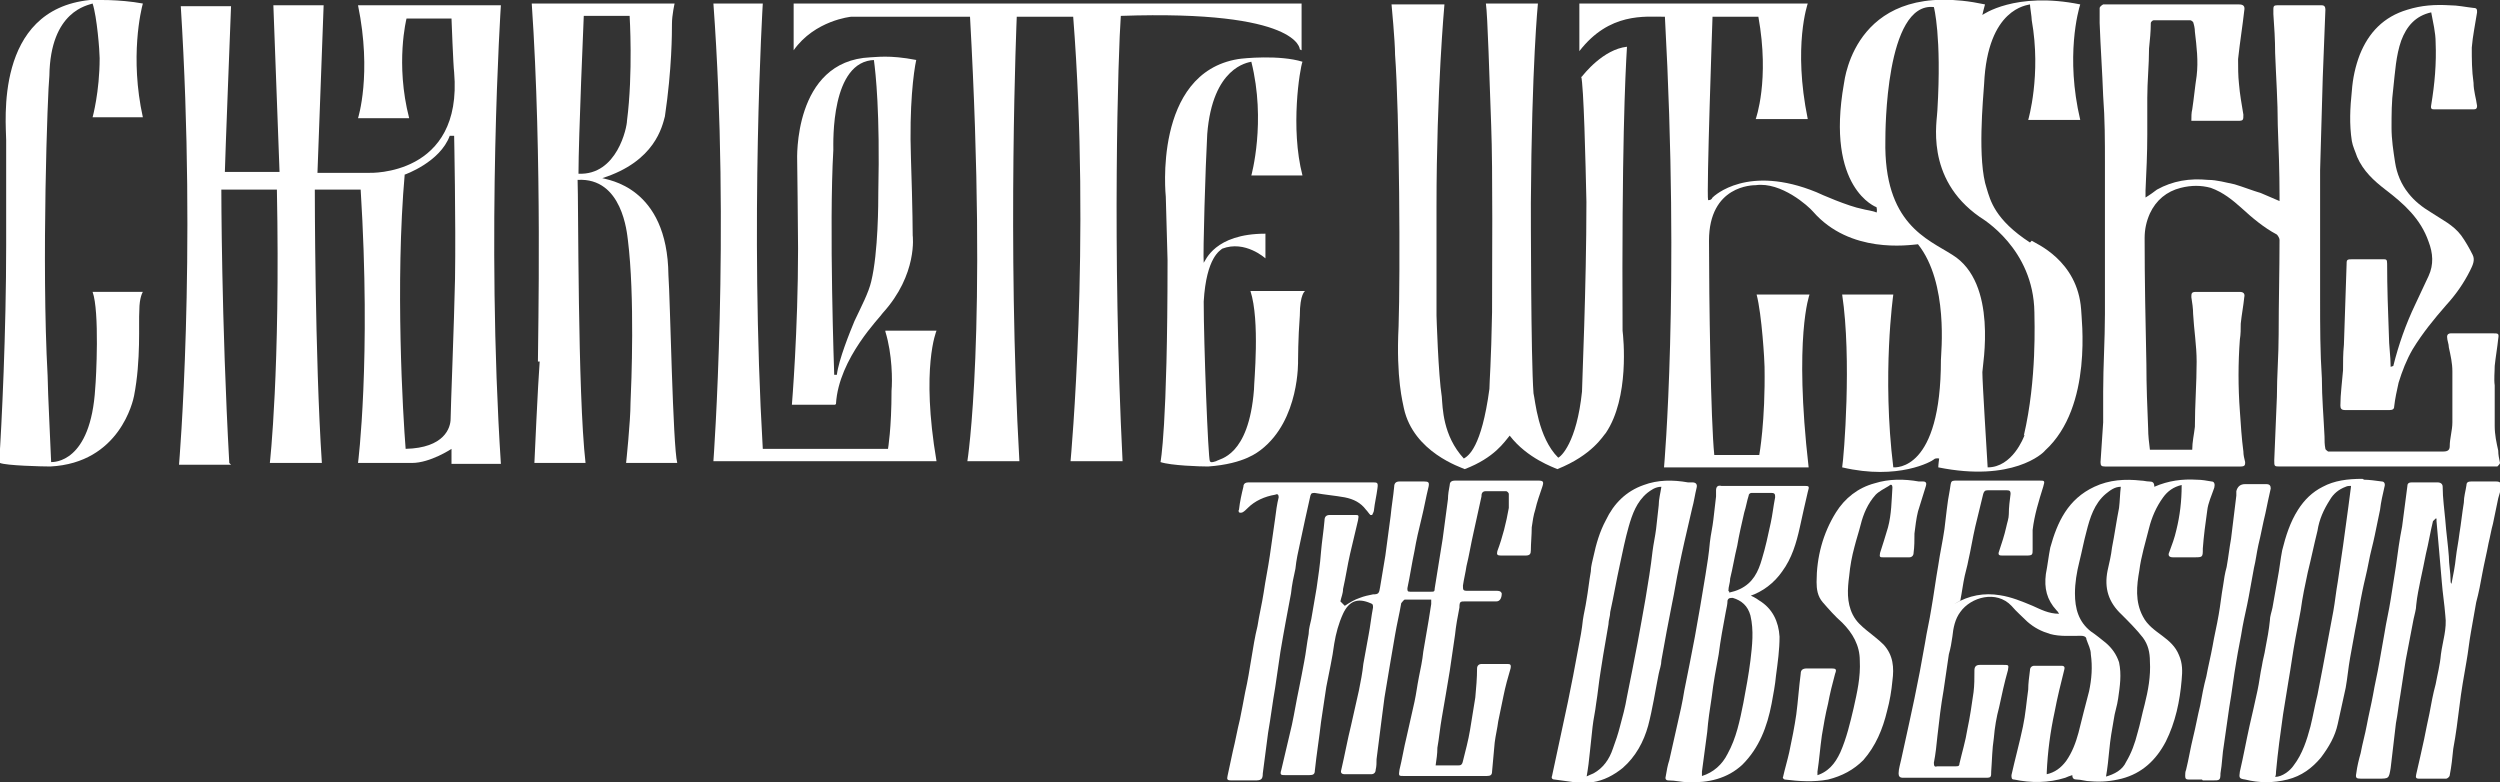
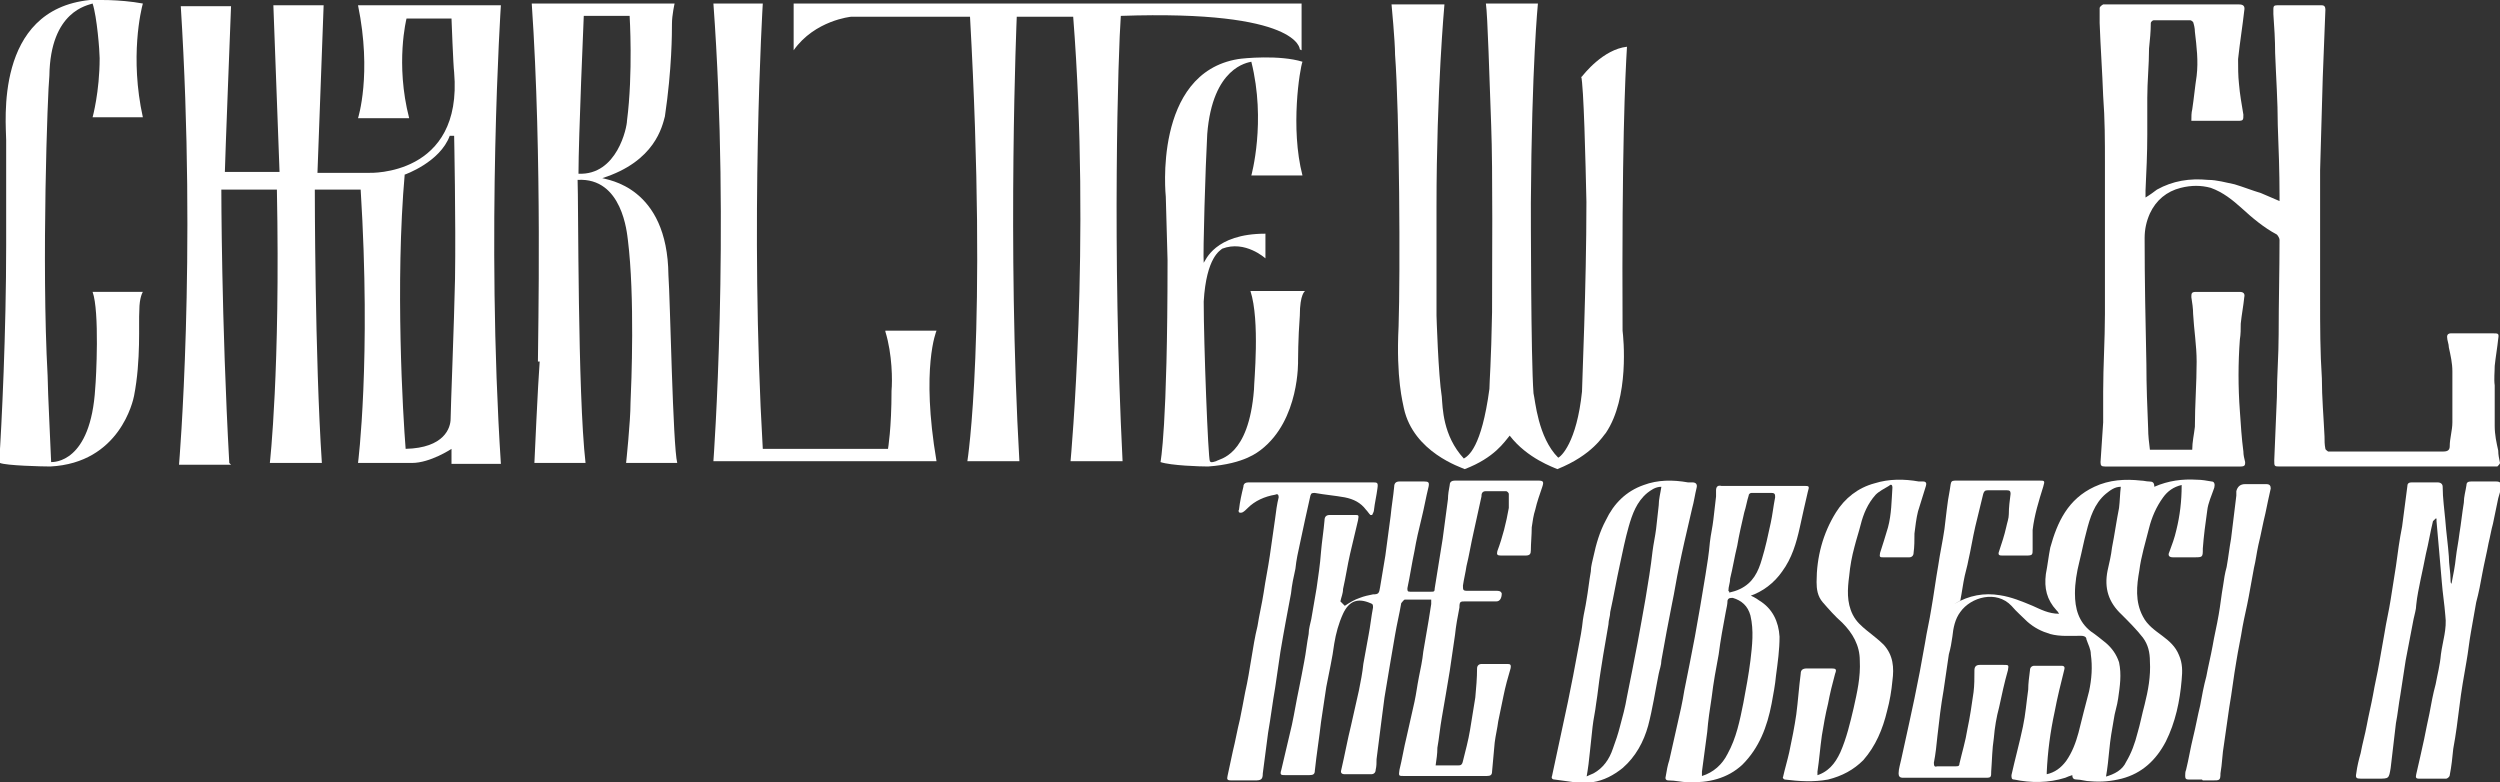
<svg xmlns="http://www.w3.org/2000/svg" version="1.1" viewBox="0 0 283.5 88.7">
  <rect x="0" y="0" width="283.5" height="88.7" fill="#333333" stroke="none" />
  <defs>
    <style>
      .cls-1 {
        fill: #fff;
      }
    </style>
  </defs>
  <g>
    <g id="Vrstva_2">
      <g>
        <path class="cls-1" d="M221.6,68.5c1.7-1,3.4-1.3,5.2-1,1.3.2,2.5.7,3.7,1.2.9.4,1.8.9,3,.9-.1-.2-.2-.3-.3-.4-1.1-1.2-1.4-2.5-1.2-4.1.2-1,.3-2,.5-3,.8-2.9,2-5.5,5-6.9,1.7-.8,3.5-.9,5.3-.7.3,0,.6.1.9.1.4,0,.6.1.6.6,1.6-.7,3.2-.9,4.8-.8.6,0,1.1.1,1.7.2.3,0,.4.3.3.7-.3.9-.7,1.7-.8,2.6-.2,1.4-.4,2.9-.5,4.3,0,1,0,1-1,1-.8,0-1.6,0-2.4,0-.4,0-.6-.2-.4-.6.3-.8.6-1.6.8-2.5.4-1.6.6-3.3.6-5,0,0,0,0,0-.1-.9.2-1.6.7-2.1,1.4-.8,1.1-1.3,2.3-1.6,3.5-.4,1.6-.9,3.2-1.1,4.8-.3,1.7-.5,3.5.4,5.2.5,1,1.4,1.6,2.2,2.2.8.6,1.5,1.2,1.9,2.2.4.9.4,1.8.3,2.8-.2,2.4-.7,4.8-1.8,7-1.1,2.1-2.7,3.6-5,4.2-1.2.3-2.3.4-3.5.3-.6,0-1.1-.2-1.6-.2-.3,0-.5-.1-.5-.5-.3.1-.6.2-.8.3-1.9.6-3.9.6-5.8.2-.3,0-.3-.2-.3-.5.4-1.8.9-3.6,1.3-5.5.3-1.4.4-2.8.6-4.2,0-.7.1-1.4.2-2.2,0-.3.2-.5.5-.5,1,0,2,0,3,0,.2,0,.5,0,.4.4-.4,1.6-.8,3.2-1.1,4.8-.5,2.3-.8,4.6-.9,6.9,0,0,0,.1,0,.2.9-.2,1.6-.7,2.2-1.5.7-1,1.1-2.1,1.4-3.2.4-1.6.8-3.2,1.2-4.7.3-1.4.4-2.8.2-4.2,0-.6-.3-1.1-.5-1.7,0-.3-.3-.4-.6-.4-1.2,0-2.4.1-3.5-.2-1-.3-1.8-.7-2.6-1.4-.6-.6-1.2-1.1-1.8-1.8-1.7-1.8-4.6-1-5.8.7-.6.8-.8,1.8-.9,2.8-.1.7-.2,1.3-.4,2-.2,1.4-.4,2.7-.6,4.1-.3,1.7-.5,3.4-.7,5.2-.1,1-.2,2-.4,3,0,.4.1.5.4.4.7,0,1.4,0,2.1,0,.2,0,.4,0,.4-.3.3-1.3.7-2.6.9-3.9.3-1.4.5-2.8.7-4.2.1-.8.1-1.6.1-2.5,0-.4.2-.6.6-.6.9,0,1.8,0,2.7,0,.6,0,.6,0,.5.6-.4,1.4-.7,2.8-1,4.2-.3,1.1-.5,2.3-.6,3.5-.2,1.3-.2,2.5-.3,3.8,0,.6,0,.7-.6.7-3.1,0-6.3,0-9.4,0-.4,0-.5-.2-.5-.5,0-.5.2-1.1.3-1.6.3-1.4.6-2.7.9-4.1.2-.9.4-1.9.6-2.8.2-1,.4-2,.6-3,.2-1.1.4-2.2.6-3.3.2-1.3.5-2.5.7-3.8.3-1.7.5-3.3.8-5,.2-1.4.5-2.7.7-4.1.2-1.5.3-2.9.6-4.4.2-1.2,0-1.1,1.3-1.1,2.9,0,5.9,0,8.8,0,.7,0,.7,0,.5.7-.5,1.6-1,3.2-1.2,4.9,0,.7,0,1.5,0,2.2,0,.6,0,.7-.7.7-.9,0-1.8,0-2.7,0-.3,0-.6,0-.4-.5.3-.9.6-1.8.8-2.7.1-.5.3-1,.3-1.5,0-.8.1-1.5.2-2.3,0-.3-.1-.4-.4-.4-.7,0-1.5,0-2.2,0-.3,0-.4.1-.5.4-.3,1.2-.6,2.5-.9,3.7-.3,1.3-.5,2.6-.8,3.9-.1.6-.3,1.2-.4,1.7-.2.9-.3,1.8-.5,2.8ZM238.7,88.1c1.1-.3,2-.8,2.4-1.7.6-1,1-2.1,1.3-3.3.3-1,.5-2.1.8-3.2.4-1.6.7-3.2.6-4.9,0-1-.2-1.9-.8-2.7-.7-.9-1.6-1.8-2.4-2.6-1.5-1.4-2-3-1.6-5,.2-.9.4-1.7.5-2.6.3-1.5.5-3,.8-4.5.1-.8.1-1.6.2-2.4-.7,0-1.2.4-1.7.8-1.3,1.1-1.8,2.7-2.2,4.3-.3,1.1-.5,2.2-.8,3.4-.3,1.2-.5,2.4-.5,3.6,0,1.7.4,3.2,1.8,4.3.6.4,1.2.9,1.7,1.3.7.6,1.2,1.3,1.5,2.2.3,1.4.1,2.7-.1,4.1-.1.8-.4,1.6-.5,2.4-.2,1.1-.4,2.3-.5,3.4-.1,1-.2,2.1-.4,3.2Z" />
        <path class="cls-1" d="M152.5,68.7c.6-.4,1.1-.7,1.7-.9.5-.2,1-.3,1.5-.4.6,0,.7-.1.8-.8.2-1.2.4-2.4.6-3.6.2-1.5.4-3,.6-4.5.1-1.1.3-2.2.4-3.3,0-.4.2-.6.6-.6.9,0,1.9,0,2.8,0,.5,0,.6.1.5.6-.3,1.2-.5,2.4-.8,3.6-.3,1.2-.6,2.5-.8,3.7-.3,1.4-.5,2.8-.8,4.2,0,.3,0,.4.3.4.8,0,1.6,0,2.4,0,.3,0,.4,0,.4-.4.3-1.9.6-3.7.9-5.6.2-1.5.4-3,.6-4.5,0-.5.1-1.1.2-1.6,0-.4.3-.5.6-.5,1,0,2,0,3,0,2.1,0,4.3,0,6.4,0,.6,0,.7.1.5.7-.3.9-.6,1.7-.8,2.6-.2.6-.3,1.3-.4,2,0,.9-.1,1.8-.1,2.6,0,.4-.1.6-.6.6-.9,0-1.9,0-2.8,0-.4,0-.5-.1-.4-.5.6-1.6,1-3.2,1.3-4.9,0-.5,0-1.1,0-1.6,0-.1-.2-.3-.3-.3-.8,0-1.5,0-2.3,0-.5,0-.5.4-.5.6-.3,1.4-.6,2.7-.9,4.1-.3,1.3-.5,2.6-.8,3.8-.1.7-.3,1.5-.4,2.2,0,.5,0,.6.5.6,1.1,0,2.2,0,3.3,0,.2,0,.5,0,.6.3,0,.5-.2.9-.6.9-1.2,0-2.3,0-3.5,0-.6,0-.7,0-.7.7-.2,1-.4,2.1-.5,3.1-.2,1.4-.4,2.7-.6,4.1-.3,1.8-.6,3.6-.9,5.3-.2,1.1-.3,2.3-.5,3.4,0,.7-.1,1.3-.2,2,.1,0,.3,0,.4,0,.7,0,1.4,0,2.1,0,.3,0,.5,0,.6-.5.3-1.2.6-2.3.8-3.5.2-1.2.4-2.5.6-3.7.1-1.1.2-2.2.2-3.3,0-.3.2-.5.5-.5,1,0,2,0,2.9,0,.3,0,.5,0,.4.5-.3,1-.6,2.1-.8,3.1-.2,1-.4,1.9-.6,2.9-.1.8-.3,1.6-.4,2.4-.1,1.1-.2,2.2-.3,3.3,0,.4-.2.5-.6.5-3.1,0-6.3,0-9.4,0-.6,0-.6,0-.5-.7.3-1.2.5-2.5.8-3.7.3-1.3.6-2.7.9-4,.2-.9.3-1.8.5-2.8.2-1,.4-1.9.5-2.9.2-1.2.4-2.3.6-3.5.1-.6.2-1.2.3-1.9,0-.1,0-.3,0-.5-1,0-2,0-3,0-.1,0-.3.3-.4.4-.2,1.2-.5,2.4-.7,3.6-.2,1.2-.4,2.4-.6,3.5-.2,1.2-.4,2.4-.6,3.6-.1.8-.2,1.5-.3,2.3-.2,1.6-.4,3.1-.6,4.7,0,.4,0,.8-.1,1.2,0,.3-.2.5-.5.5-1,0-2,0-3,0-.4,0-.5-.2-.4-.5.4-1.7.7-3.4,1.1-5,.3-1.3.6-2.7.9-4,.2-1,.4-2,.5-3,.2-1.1.4-2.2.6-3.3.2-1,.3-2.1.5-3.1,0-.3,0-.4-.3-.5-1.4-.6-2.4-.3-3.1,1.2-.5,1.1-.8,2.2-1,3.4-.2,1.6-.6,3.3-.9,4.9-.2,1.3-.4,2.7-.6,4-.2,1.8-.5,3.6-.7,5.5,0,.4-.2.5-.6.5-.9,0-1.9,0-2.8,0-.4,0-.6,0-.4-.6.4-1.7.8-3.4,1.2-5.1.3-1.4.5-2.7.8-4.1.2-1,.4-2,.6-3.1.2-1,.3-2.1.5-3.1,0-.6.2-1.2.3-1.7.2-1.2.4-2.4.6-3.5.2-1.4.4-2.7.5-4.1.1-1.2.3-2.4.4-3.6,0-.4.2-.6.6-.6.9,0,1.9,0,2.8,0,.5,0,.5,0,.4.6-.3,1.3-.6,2.5-.9,3.8-.3,1.3-.5,2.7-.8,4,0,.5-.2.9-.3,1.4Z" />
        <path class="cls-1" d="M275.9,59.1c-.3,1.2-.5,2.5-.8,3.7-.2,1-.4,2-.6,2.9-.2,1-.4,1.9-.5,2.9,0,.5-.2,1.1-.3,1.6-.3,1.6-.6,3.1-.9,4.7-.2,1.3-.4,2.6-.6,3.9-.2,1.1-.3,2.2-.5,3.2-.2,1.7-.4,3.4-.6,5.1-.2,1.2-.2,1.2-1.4,1.2-.7,0-1.4,0-2,0-.5,0-.6-.1-.5-.6.1-.8.3-1.6.5-2.3.2-1.1.5-2.1.7-3.2.2-1.1.5-2.3.7-3.4.2-1.2.5-2.4.7-3.6.2-1.1.4-2.3.6-3.4.2-1.3.5-2.5.7-3.8.2-1.3.4-2.6.6-3.8.2-1.5.4-3,.7-4.5.2-1.5.4-3,.6-4.6,0-.3.2-.4.5-.4,1,0,2,0,2.9,0,.4,0,.6.2.6.5,0,1.3.2,2.6.3,3.8.1,1.4.3,2.7.4,4.1,0,.9.2,1.8.2,2.8,0,.1,0,.2.1.3.2-1,.4-2,.5-3,.1-.9.3-1.8.4-2.7.2-1.2.3-2.3.5-3.5,0-.7.2-1.3.3-2,0-.3.2-.4.5-.4,1,0,1.9,0,2.9,0,.4,0,.6.2.5.6,0,.4-.2.9-.3,1.3-.2,1-.4,1.9-.6,2.9-.2.7-.3,1.4-.5,2.2-.2,1.1-.5,2.3-.7,3.4-.2,1.1-.4,2.2-.7,3.3-.2,1.1-.4,2.3-.6,3.4-.2,1.1-.3,2.2-.5,3.3-.3,1.7-.6,3.4-.8,5.1-.2,1.6-.4,3.2-.7,4.8-.1,1-.2,2-.4,3,0,.2-.3.4-.4.4-1,0-2.1,0-3.1,0-.3,0-.4-.1-.3-.5.3-1.3.6-2.6.9-4,.2-1,.4-2,.6-2.9.2-1.1.4-2.2.7-3.3.2-1.1.5-2.2.6-3.4.2-1.5.7-2.9.5-4.4-.1-1.3-.3-2.5-.4-3.8-.1-1.2-.2-2.3-.3-3.5-.1-1.1-.2-2.2-.3-3.4,0-.1,0-.2,0-.3,0,0,0,0-.1,0Z" />
        <path class="cls-1" d="M198.2,67.4c.5.2.9.4,1.3.7,1.5.9,2.2,2.4,2.3,4.1,0,1.5-.2,2.9-.4,4.4-.1,1.1-.3,2.1-.5,3.2-.5,2.6-1.4,5-3.3,6.9-1.7,1.6-3.9,2.1-6.2,2-.7,0-1.4-.2-2.2-.2-.3,0-.4-.2-.3-.5.1-.6.2-1.2.4-1.8.3-1.3.6-2.7.9-4,.3-1.3.6-2.6.8-3.9.2-1,.4-2,.6-3,.2-1,.4-2.1.6-3.1.2-1.1.4-2.3.6-3.4.2-1.2.4-2.4.6-3.6.2-1.2.4-2.5.5-3.7.1-.9.3-1.7.4-2.6.1-.9.2-1.7.3-2.6,0-.2,0-.5,0-.7,0-.4.2-.6.6-.5,1.7,0,3.5,0,5.2,0,1.4,0,2.7,0,4.1,0,.7,0,.7,0,.5.7-.3,1.3-.6,2.6-.9,4-.4,1.8-.9,3.5-2,5-.9,1.3-2.2,2.3-3.7,2.8,0,0-.1,0-.2.1ZM192.8,88c.1,0,.2,0,.2,0,1.3-.4,2.3-1.3,2.9-2.5,1-1.8,1.4-3.8,1.8-5.8.3-1.6.6-3.2.8-4.8.2-1.7.4-3.4,0-5.1-.3-1.1-1-1.7-2-2-.3,0-.5,0-.6.3,0,.4-.1.8-.2,1.3-.3,1.6-.6,3.2-.8,4.8-.3,1.6-.6,3.2-.8,4.9-.2,1.3-.4,2.6-.5,3.9-.2,1.5-.4,3-.6,4.5,0,.2,0,.4,0,.6ZM196.1,67.1s0,0,0,.1c.4-.1.8-.2,1.2-.4,1.5-.7,2.1-2,2.5-3.4.4-1.3.7-2.7,1-4.1.2-.9.3-1.9.5-2.9,0-.3,0-.5-.4-.5-.8,0-1.5,0-2.3,0-.1,0-.3.1-.3.3-.2.6-.3,1.3-.5,1.9-.3,1.3-.6,2.6-.8,3.8-.3,1.2-.5,2.5-.8,3.7,0,.5-.2.9-.2,1.4Z" />
-         <path class="cls-1" d="M268.1,54.4c.5,0,1.3.1,2,.2.3,0,.4.3.3.6-.2.9-.4,1.7-.5,2.6-.2,1-.4,1.9-.6,2.9-.2,1-.5,2-.7,3.1-.2,1.1-.5,2.2-.7,3.2-.3,1.4-.5,2.9-.8,4.3-.2,1.1-.4,2.2-.6,3.3-.2,1.1-.3,2.3-.5,3.4-.3,1.4-.6,2.7-.9,4.1-.3,1.4-1,2.6-1.9,3.8-1,1.2-2.2,2.1-3.8,2.5-1.6.4-3.2.4-4.8,0-.7-.1-.7-.2-.6-.9.4-1.7.7-3.4,1.1-5.2.3-1.3.6-2.6.9-4,.2-.9.3-1.9.5-2.8.1-.7.3-1.3.4-2,.2-1,.4-2.1.5-3.1,0-.5.2-1,.3-1.5.2-1.1.4-2.3.6-3.4.2-1,.3-2.1.5-3.1.4-1.6.9-3.2,1.8-4.6.7-1.1,1.6-2,2.8-2.6,1.3-.7,2.8-.9,4.5-.9ZM266.6,55.1c-.2,0-.4,0-.6.1-.8.3-1.4.8-1.8,1.5-.7,1.1-1.2,2.2-1.4,3.5-.4,1.6-.7,3.1-1.1,4.7-.3,1.4-.6,2.8-.8,4.3-.2,1.1-.4,2.1-.6,3.2-.3,1.6-.5,3.2-.8,4.9-.2,1.2-.4,2.5-.6,3.7-.3,2.1-.6,4.3-.8,6.5,0,.2,0,.4-.1.6.8,0,1.7-.7,2.1-1.3,1-1.3,1.5-2.9,1.9-4.4.3-1.2.5-2.4.8-3.6.2-1,.4-2.1.6-3.1.3-1.6.6-3.2.9-4.8.1-.5.2-1.1.3-1.6.2-1.1.3-2.2.5-3.3.2-1.4.4-2.7.6-4.1.2-1.5.4-2.9.6-4.4.1-.7.2-1.5.3-2.3Z" />
        <path class="cls-1" d="M178.5,88.7c-.8-.1-1.5-.2-2.2-.3-.3,0-.4-.2-.3-.4.2-.9.4-1.9.6-2.8.2-.9.4-1.9.6-2.8.2-.9.4-1.9.6-2.8.2-1,.4-2,.6-3,.2-1.1.4-2.1.6-3.2.2-1,.4-2.1.5-3.1.1-.7.3-1.5.4-2.2.2-1.1.3-2.2.5-3.3,0-.6.2-1.2.3-1.7.3-1.4.7-2.8,1.4-4.1.9-1.9,2.3-3.3,4.3-4,1.6-.6,3.3-.6,5-.3.2,0,.4,0,.5,0,.4,0,.6.2.5.6-.2.8-.3,1.6-.5,2.3-.3,1.3-.6,2.6-.9,3.9-.2.9-.4,1.8-.6,2.8-.3,1.4-.5,2.8-.8,4.2-.2,1-.4,2.1-.6,3.1-.2,1.1-.4,2.2-.6,3.3,0,.5-.2,1-.3,1.5-.4,2-.7,4-1.2,5.9-.5,1.8-1.4,3.5-2.9,4.8-1,.8-2.1,1.4-3.4,1.6-.7.1-1.5.1-2.1.2ZM179.8,88.1c.4-.2.7-.3.9-.4,1.1-.6,1.8-1.6,2.2-2.8.3-.8.6-1.7.8-2.5.3-1.1.6-2.2.8-3.4.2-1,.4-2,.6-3,.2-1,.4-2.1.6-3.1.3-1.6.6-3.3.9-5,.3-1.8.6-3.6.8-5.4.1-.8.3-1.7.4-2.5.1-.9.2-1.8.3-2.7,0-.7.2-1.4.3-2.1-.7,0-1.2.4-1.6.7-1.2,1-1.7,2.4-2.1,3.8-.4,1.4-.7,2.9-1,4.3-.4,1.8-.7,3.6-1.1,5.4,0,.5-.2.9-.2,1.4-.2,1.2-.4,2.3-.6,3.5-.1.6-.2,1.3-.3,1.9-.2,1.2-.3,2.4-.5,3.6-.1.9-.3,1.7-.4,2.6-.1.9-.2,1.8-.3,2.8-.1,1-.2,1.9-.4,3Z" />
        <path class="cls-1" d="M205.8,88c1.5-.4,2.3-1.4,2.9-2.7.7-1.6,1.1-3.3,1.5-5,.4-1.8.8-3.5.7-5.4,0-1.7-.8-3.1-2-4.3-.8-.7-1.5-1.5-2.2-2.3-.6-.7-.7-1.5-.7-2.3,0-2.8.7-5.5,2.2-7.9,1-1.6,2.5-2.8,4.4-3.3,1.6-.5,3.3-.5,5-.2.2,0,.3,0,.5,0,.3,0,.4.2.3.5-.3,1-.6,1.9-.9,2.9-.2.8-.3,1.7-.4,2.5,0,.7,0,1.5-.1,2.2,0,.3-.2.5-.5.5-1,0-2,0-2.9,0-.4,0-.5,0-.4-.5.3-.9.6-1.9.9-2.9.4-1.5.4-3,.5-4.5,0-.4-.2-.4-.4-.2-.5.3-1.1.6-1.5,1-.9,1-1.4,2.2-1.7,3.4-.2.8-.5,1.7-.7,2.5-.3,1.1-.5,2.2-.6,3.3-.2,1.5-.3,3,.4,4.4.4.8,1,1.3,1.6,1.8.6.5,1.3,1,1.9,1.6,1.1,1.2,1.2,2.6,1,4.1-.1,1.1-.3,2.3-.6,3.4-.5,2.1-1.3,4-2.7,5.6-1.1,1.1-2.4,1.8-4,2.2-1.6.3-3.3.2-4.9,0-.1,0-.3-.2-.2-.3.2-.9.5-1.9.7-2.8.3-1.4.6-2.9.8-4.3.2-1.5.3-3.1.5-4.6,0-.4.2-.6.7-.6.9,0,1.9,0,2.8,0,.5,0,.6.1.4.6-.3,1.1-.6,2.3-.8,3.4-.3,1.2-.5,2.4-.7,3.6-.2,1.4-.3,2.8-.5,4.1,0,.2,0,.4,0,.6Z" />
        <path class="cls-1" d="M155.4,58.4c-.2-.2-.3-.4-.5-.6-.6-.8-1.4-1.2-2.4-1.4-1.1-.2-2.3-.3-3.4-.5-.3,0-.4,0-.5.3-.2.9-.4,1.8-.6,2.7-.2.9-.4,1.9-.6,2.8-.2.9-.4,1.8-.5,2.8-.2.9-.4,1.8-.5,2.8-.2,1.1-.4,2.1-.6,3.2-.2,1.1-.4,2.2-.6,3.4-.2,1.4-.4,2.7-.6,4.1-.3,1.7-.5,3.4-.8,5.1-.2,1.5-.4,3.1-.6,4.6,0,.7-.2.8-.9.8-.9,0-1.8,0-2.7,0-.4,0-.5-.1-.4-.5.2-.9.4-1.9.6-2.8.3-1.2.5-2.4.8-3.6.2-1,.4-2,.6-3.1.3-1.3.5-2.6.7-3.8.2-1.2.4-2.5.7-3.7.2-1.3.5-2.5.7-3.8.2-1.4.5-2.8.7-4.2.2-1.4.4-2.8.6-4.2.1-.8.2-1.6.4-2.4,0-.4-.2-.4-.4-.3-1.2.2-2.3.7-3.1,1.5-.2.2-.4.4-.6.5,0,0-.2.1-.4,0,0,0-.1-.2,0-.3.1-.9.3-1.8.5-2.6,0-.4.3-.5.6-.5,1.8,0,3.6,0,5.4,0,2.9,0,5.7,0,8.6,0,.6,0,.7,0,.6.7-.1.8-.3,1.6-.4,2.5,0,.1-.1.3-.2.5Z" />
        <path class="cls-1" d="M249.7,88.4c-.5,0-1,0-1.5,0-.3,0-.4-.1-.4-.4,0-.2,0-.5.1-.7.3-1.2.5-2.5.8-3.7.3-1.2.5-2.4.8-3.6.2-1.1.4-2.2.7-3.3.2-1.1.5-2.3.7-3.4.2-1.2.5-2.4.7-3.6.2-1.1.3-2.2.5-3.3.1-.7.2-1.4.4-2.1.2-1.1.3-2.1.5-3.2.2-1.6.4-3.2.6-4.9,0-.2,0-.3,0-.5q.2-.8,1-.8c.8,0,1.6,0,2.4,0,.4,0,.5.2.5.5-.2.9-.4,1.8-.6,2.8-.3,1.2-.5,2.4-.8,3.6-.2.9-.3,1.8-.5,2.6-.2,1.1-.4,2.2-.6,3.3-.2,1.1-.5,2.3-.7,3.4-.2,1.3-.5,2.6-.7,3.9-.3,1.7-.5,3.5-.8,5.2-.2,1.4-.4,2.8-.6,4.2-.2,1.1-.2,2.2-.4,3.3,0,.8-.1.8-.9.8-.4,0-.7,0-1.1,0Z" />
      </g>
      <g>
        <path class="cls-1" d="M0,52.5c.7.3,4.8.4,5.7.4,7.9-.4,9.4-7.5,9.5-8,.8-4.1.5-8.2.6-9.7,0-1.5.4-2.1.4-2.1,0,0-4.6,0-5.7,0,.8,2.2.4,9.9.3,10.9-.5,8.5-4.7,8.4-5,8.4,0-.4-.4-8.3-.4-9.8-.7-12.7,0-32.3.2-34C5.7,1.2,10,.6,10.5.4c.5,1.5.8,5.4.8,6.2,0,3.8-.8,6.7-.8,6.7h5.7c-1.5-6.8-.2-12.2,0-12.9C13.5-.1,10.7,0,10.2,0-.7,1.1.7,14,.7,15.9s0,9.4,0,11.9c0,9.8-.5,20.3-.8,24.7Z" />
        <path class="cls-1" d="M26,52.5c-.9-16.3-.9-31-.9-31,0,0,4.4,0,6.3,0,.4,20.5-.8,31-.8,31,0,0,.7,0,5.9,0-.8-12-.8-31-.8-31h5.2c1.2,19.3-.3,31-.3,31,0,0,4,0,6.1,0,2.1,0,4.5-1.6,4.5-1.6v1.7c0,0,2.2,0,5.6,0-1.7-26.2,0-52,0-52h-16.2c1.6,7.8,0,12.8,0,12.8h5.8c-1.6-6.2-.3-11.3-.3-11.3h5.1s.2,5.4.3,6.1c1,11.8-9.6,11.4-9.6,11.4h-5.9l.7-19h-5.7l.7,18.9s-5.4,0-6.2,0c0-.8.7-18.8.7-18.8h-5.7c1.8,28.6-.2,52-.2,52,0,0,2.9,0,5.9,0ZM45.9,19.8s4-1.4,5.1-4.4c.2,0,.5,0,.5,0,0,0,.2,9.8.1,16.2-.1,5-.5,14.9-.5,15.9s-.7,3.3-5.1,3.4c-.3-3.7-1.2-18.8-.1-31.2Z" />
        <path class="cls-1" d="M61.2,41c-.2,2.5-.6,11.5-.6,11.5,0,0,3.7,0,5.8,0-.9-7.8-.8-30-.9-32.1,5.1-.3,5.6,6.1,5.7,6.8.8,6.4.4,16.4.3,18.5,0,2.1-.5,6.8-.5,6.8,0,0,3.5,0,5.8,0-.5-1.9-.8-18.6-1-21.3-.1-10.1-7-10.8-7.5-11,6-1.9,6.8-5.9,7.1-7,.8-5.4.8-9.5.8-10.5s.3-2.3.3-2.3h-16.2c1.2,17.5.7,38,.7,40.6ZM66.2,1.8h5.2s.4,6.5-.3,11.9c0,.7-1.1,6.2-5.5,6,0-4,.6-17.9.6-17.9Z" />
        <path class="cls-1" d="M100.4,37.6c.8,2.6.8,5.6.7,6.7,0,4.3-.4,6.6-.4,6.6h-14.2c-1.5-25.7,0-50.5,0-50.5h-5.6c1.9,26,0,51.9,0,51.9,0,0,17,0,25.3,0-1.8-10.6,0-14.8,0-14.8,0,0-4.3,0-5.8,0Z" />
-         <path class="cls-1" d="M94.8,45.8c.3-5.2,5.1-9.9,5.3-10.3,4-4.4,3.4-8.8,3.4-8.8,0,0,0-2.8-.2-8.8-.2-5.9.3-9.7.6-11.1-3.1-.6-4.6-.3-5.2-.3-8.8.4-8.3,11.7-8.3,11.7,0,0,.1,7.8.1,10,0,9.3-.7,17.7-.7,17.7h4.9ZM99.1,6.8c.2,1.5.7,5.9.5,15,0,1.1,0,6.8-.8,10.1-.3,1.3-1.1,2.8-1.9,4.5-.5,1.2-1.8,4.4-2,6.1h-.3s-.6-16.9-.1-25.5c0-.9-.3-10.1,4.7-10.2Z" />
        <path class="cls-1" d="M147.6,5.7V.4h-57.6v5.3c2.4-3.4,6.5-3.8,6.5-3.8,0,0,11.2,0,13.5,0,2,36-.3,50.4-.3,50.4h5.9c-1.4-24.5-.3-50.4-.3-50.4h6.4c2,25.6-.3,50.4-.3,50.4,0,0,4.1,0,5.9,0-1.2-23.9-.5-46.5-.2-50.5,20.3-.7,20.3,3.8,20.3,3.8Z" />
        <path class="cls-1" d="M141.8,33c1.1,3.4.4,10.3.4,11.2-.6,7.6-3.9,7.8-4.3,8.1-.6.2-.6.1-.7,0-.2-.3-.7-13.3-.7-18.1.3-5.1,1.9-5.8,2.1-6,2.6-1,4.9,1.1,4.9,1.1,0,0,0-2.1,0-2.8-5.8,0-6.8,3.1-7,3.3-.1-1,.2-11,.4-14.6.6-7.6,4.6-8.1,5-8.2,1.7,6.8,0,12.9,0,12.9h5.8c-1.4-5.4-.3-12.1,0-12.9-2.6-.8-6.7-.4-7.3-.3-9.7,1.6-8.2,15.6-8.2,15.6,0,0,.1,4,.2,7.2,0,19.1-.8,22.9-.8,22.9,1.2.4,4.5.5,5.4.5,4.2-.3,5.7-1.7,6-1.9,4.4-3.4,4.2-10.1,4.2-10.1,0,0,0-2.5.2-5.1,0-2.5.6-2.8.6-2.8h-6Z" />
      </g>
      <g>
        <g>
          <path class="cls-1" d="M179.3,8.6c.3,1.2.5,9.7.6,14.3,0,9.6-.5,20.7-.5,21.5-.6,5.8-2.4,7.4-2.7,7.5-2.3-2.3-2.6-6.5-2.8-7.3-.3-4-.3-20.5-.3-21.6.1-15.7.8-22.6.8-22.6h-5.9c.2,1.3.4,8.5.6,13.8.2,5.2.1,16,.1,21.2-.1,5.6-.3,8-.3,8.7-.9,6.7-2.4,7.6-2.9,7.9-2.4-2.6-2.4-5.8-2.5-7-.4-2.5-.6-9.2-.6-9.2,0,0,0-10.2,0-12.4,0-13.1.9-22.9.9-22.9h-6s.4,4.2.4,5.7c.5,6.7.6,24.8.4,30.8-.3,6,.5,8.7.6,9.3,1.1,5,6.5,6.7,6.9,6.9,3.4-1.3,4.5-3.1,5.1-3.8,2,2.6,5,3.6,5.4,3.8,4-1.6,5.2-3.8,5.5-4.1,2.7-4,2-10.8,1.9-11.6-.1-20.6.3-28.9.5-32.2-2.7.3-4.9,3.1-5.2,3.5Z" />
-           <path class="cls-1" d="M230.2,27.5c-4-2.6-4.5-4.8-4.9-6.1-1.1-3.2-.4-10.3-.3-11.9.4-8.6,4.9-8.9,5.2-9,0,.3.2,1.4.2,1.8,1.1,6.2-.4,11.3-.4,11.3,0,0,3.1,0,5.9,0-1.7-7.2-.2-12.5,0-13.1-7.4-1.5-11.1,1.2-11.1,1.2,0,0,.2-.9.3-1.2-14.6-3.1-15.9,8.4-16,9-2.1,11.9,3.7,14,3.7,14,0,0,.1.4,0,.6-.4-.2-1.3-.3-1.6-.4-1.6-.3-4.8-1.7-5.2-1.9-7.8-3.2-11.6.4-11.8.6-.1.2-.2.3-.5.3-.2-.7.5-20.8.5-20.8,0,0,3.6,0,5.2,0,1.3,7.2-.3,11.6-.3,11.6,0,0,3.8,0,5.9,0-1.7-8.3,0-13.1,0-13.1h-25.9s0,2.7,0,5.4c3.4-4.4,7.4-3.9,9.7-3.9,1.7,31-.1,51.1-.1,51.1h16.4c-1.7-14.8.1-19.6.1-19.6h-6c.6,2.3.9,7.6.9,8.2.1,6.2-.6,10-.6,10h-5.1c-.4-3.8-.6-17.9-.6-24.3,0-6.3,5-6.3,5.3-6.3,2.9-.4,6,2.4,6.5,3,4.2,4.8,10.8,3.8,11.9,3.7,3.5,4.4,2.6,12.4,2.6,13.1,0,12.6-5.1,12.2-5.4,12.2-1.3-10.5,0-19.6,0-19.6h-5.8c1.1,7.3.2,18.4,0,19.6,6.4,1.5,10.2-.7,10.4-.9s.6-.1.6-.1c0,0-.1.7-.1,1,8.4,1.7,11.9-1.6,12.1-1.9,5.5-5,4.1-15.2,4.1-16-.4-5.6-5.2-7.5-5.6-7.8ZM229.6,49.3c-.1.3-1.4,3.7-4.2,3.7-.1-1.8-.6-9.6-.6-10.8,0-.7,1.8-10.1-3.4-13.3-2.8-1.8-7.8-3.5-7.6-13,0-.9,0-15.7,5.5-15.1,0,0,.9,3.3.4,11.7,0,1.1-1.5,7.7,4.8,12.1.3.2,6.1,3.6,6.2,10.8,0,.9.3,7.6-1.2,14Z" />
        </g>
        <g>
          <path class="cls-1" d="M243.3,22.4c.5-.3.9-.6,1.3-.9,1.8-1,3.7-1.3,5.8-1.1,1,0,2,.3,3,.5,1,.3,2,.7,3,1,.7.3,1.4.6,2.1.9,0-.2,0-.4,0-.6,0-2.7-.1-5.4-.2-8,0-2.7-.2-5.5-.3-8.2,0-1.5-.1-3-.2-4.4,0-.2,0-.4,0-.6,0-.3.1-.4.4-.4,1.7,0,3.4,0,5.1,0,.3,0,.4.2.4.5-.1,2.6-.2,5.1-.3,7.7-.1,3.5-.2,7-.3,10.5,0,4.9,0,9.8,0,14.7,0,3,0,5.9.2,8.9,0,2.2.2,4.4.3,6.6,0,.5,0,.9.1,1.4,0,.1.2.2.3.3,0,0,.2,0,.3,0,4.3,0,8.5,0,12.8,0,.5,0,.7-.2.7-.6,0-.9.3-1.8.3-2.7,0-1.9,0-3.8,0-5.8,0-.9-.2-1.8-.4-2.7,0-.4-.2-.8-.2-1.2,0-.3.2-.4.4-.4.5,0,1,0,1.5,0,1.1,0,2.2,0,3.3,0,.6,0,.7,0,.6.6-.1,1-.3,2.1-.4,3.1,0,.7-.1,1.5,0,2.2,0,1.5,0,3.1,0,4.6,0,1,.2,1.9.4,2.8,0,.5.1.9.2,1.4,0,.1-.2.3-.3.4,0,0-.2,0-.4,0-8.1,0-16.1,0-24.2,0-.7,0-.7,0-.7-.7.1-2.4.2-4.8.3-7.2,0-2.4.2-4.7.2-7.1,0-3.6.1-7.2.1-10.7,0-.2-.2-.5-.3-.6-1.5-.8-2.8-1.9-4-3-1-.9-2.1-1.8-3.5-2.3-1.1-.3-2.2-.3-3.4,0-1.6.4-2.8,1.4-3.5,2.9-.4.9-.6,1.8-.6,2.8,0,4.8.1,9.5.2,14.3,0,2.4.1,4.9.2,7.3,0,.8.1,1.6.2,2.4h4.8c0-.9.2-1.7.3-2.6,0-2.5.2-4.9.2-7.4,0-1.8-.3-3.6-.4-5.4,0-.6-.1-1.3-.2-1.9,0-.4,0-.6.5-.6,1.1,0,2.2,0,3.3,0,.6,0,1.1,0,1.7,0,.4,0,.6.2.5.6-.1,1-.3,2-.4,3,0,.6,0,1.2-.1,1.8-.2,2.7-.2,5.4,0,8.1.1,1.5.2,3.1.4,4.6,0,.4.1.8.2,1.2,0,.3,0,.5-.5.5-5.1,0-10.3,0-15.4,0-.4,0-.5-.1-.5-.5.1-1.5.2-3,.3-4.5,0-1.2,0-2.3,0-3.5,0-2.9.2-5.9.2-8.8,0-5.7,0-11.3,0-17,0-2.6,0-5.1-.2-7.7-.1-2.8-.3-5.5-.4-8.3,0-.6,0-1.1,0-1.7,0-.1.2-.3.4-.4,0,0,.2,0,.3,0,5,0,10.1,0,15.1,0,.5,0,.7.2.6.7-.2,1.8-.5,3.6-.7,5.5,0,.9,0,1.9.1,2.8.1,1.2.3,2.3.5,3.5,0,.6,0,.7-.6.7-1.6,0-3.1,0-4.7,0-.2,0-.3,0-.6,0,0-.5,0-.9.1-1.3.2-1.3.3-2.5.5-3.8.2-1.7,0-3.3-.2-5,0-.4-.1-.8-.2-1.1,0,0-.2-.2-.3-.2-1.4,0-2.8,0-4.2,0-.1,0-.3.2-.3.3,0,1-.1,1.9-.2,2.9,0,1.9-.2,3.7-.2,5.6,0,1.4,0,2.8,0,4.2,0,2.1-.1,4.2-.2,6.3,0,.2,0,.5,0,.8Z" />
-           <path class="cls-1" d="M271.4,41.5c.6-2.4,1.4-4.7,2.5-7,.5-1.1,1-2.1,1.5-3.2.6-1.3.5-2.6,0-3.9-.9-2.6-2.8-4.3-4.9-5.9-1.3-1-2.5-2.1-3.2-3.7-.2-.6-.5-1.2-.6-1.8-.3-1.9-.2-3.8,0-5.7.1-1.4.4-2.8.9-4.1,1-2.5,2.7-4.3,5.4-5.1,1.6-.5,3.1-.6,4.8-.5.9,0,1.8.2,2.7.3.4,0,.4.2.4.5-.2,1.3-.5,2.7-.6,4,0,1.3,0,2.6.2,4,0,.9.3,1.8.4,2.6,0,.4-.2.4-.5.4-.8,0-1.6,0-2.5,0-.6,0-1.2,0-1.8,0-.3,0-.5,0-.4-.5.4-2.4.6-4.7.5-7.1,0-1.1-.3-2.3-.5-3.4-1.8.4-2.8,1.6-3.4,3.2-.6,1.7-.7,3.6-.9,5.4-.2,1.5-.2,3-.2,4.5,0,1.3.2,2.6.4,3.9.2,1.3.7,2.5,1.5,3.5.7.9,1.6,1.6,2.6,2.2,1.2.8,2.5,1.4,3.4,2.6.5.7.9,1.4,1.3,2.2.3.6,0,1.2-.3,1.8-.7,1.4-1.6,2.7-2.7,3.9-1.4,1.6-2.7,3.2-3.8,5-.7,1.2-1.2,2.5-1.6,3.8-.2.9-.4,1.8-.5,2.7,0,.3-.2.4-.5.4-1.7,0-3.4,0-5.1,0-.4,0-.5-.2-.5-.5,0-1.3.2-2.7.3-4,0-1,0-1.9.1-2.9.1-3,.2-6,.3-9,0-.7,0-.7.8-.7,1.1,0,2.2,0,3.3,0,.4,0,.5,0,.5.5,0,2.7.1,5.4.2,8.1,0,1.2.2,2.4.2,3.6Z" />
        </g>
      </g>
    </g>
  </g>
</svg>